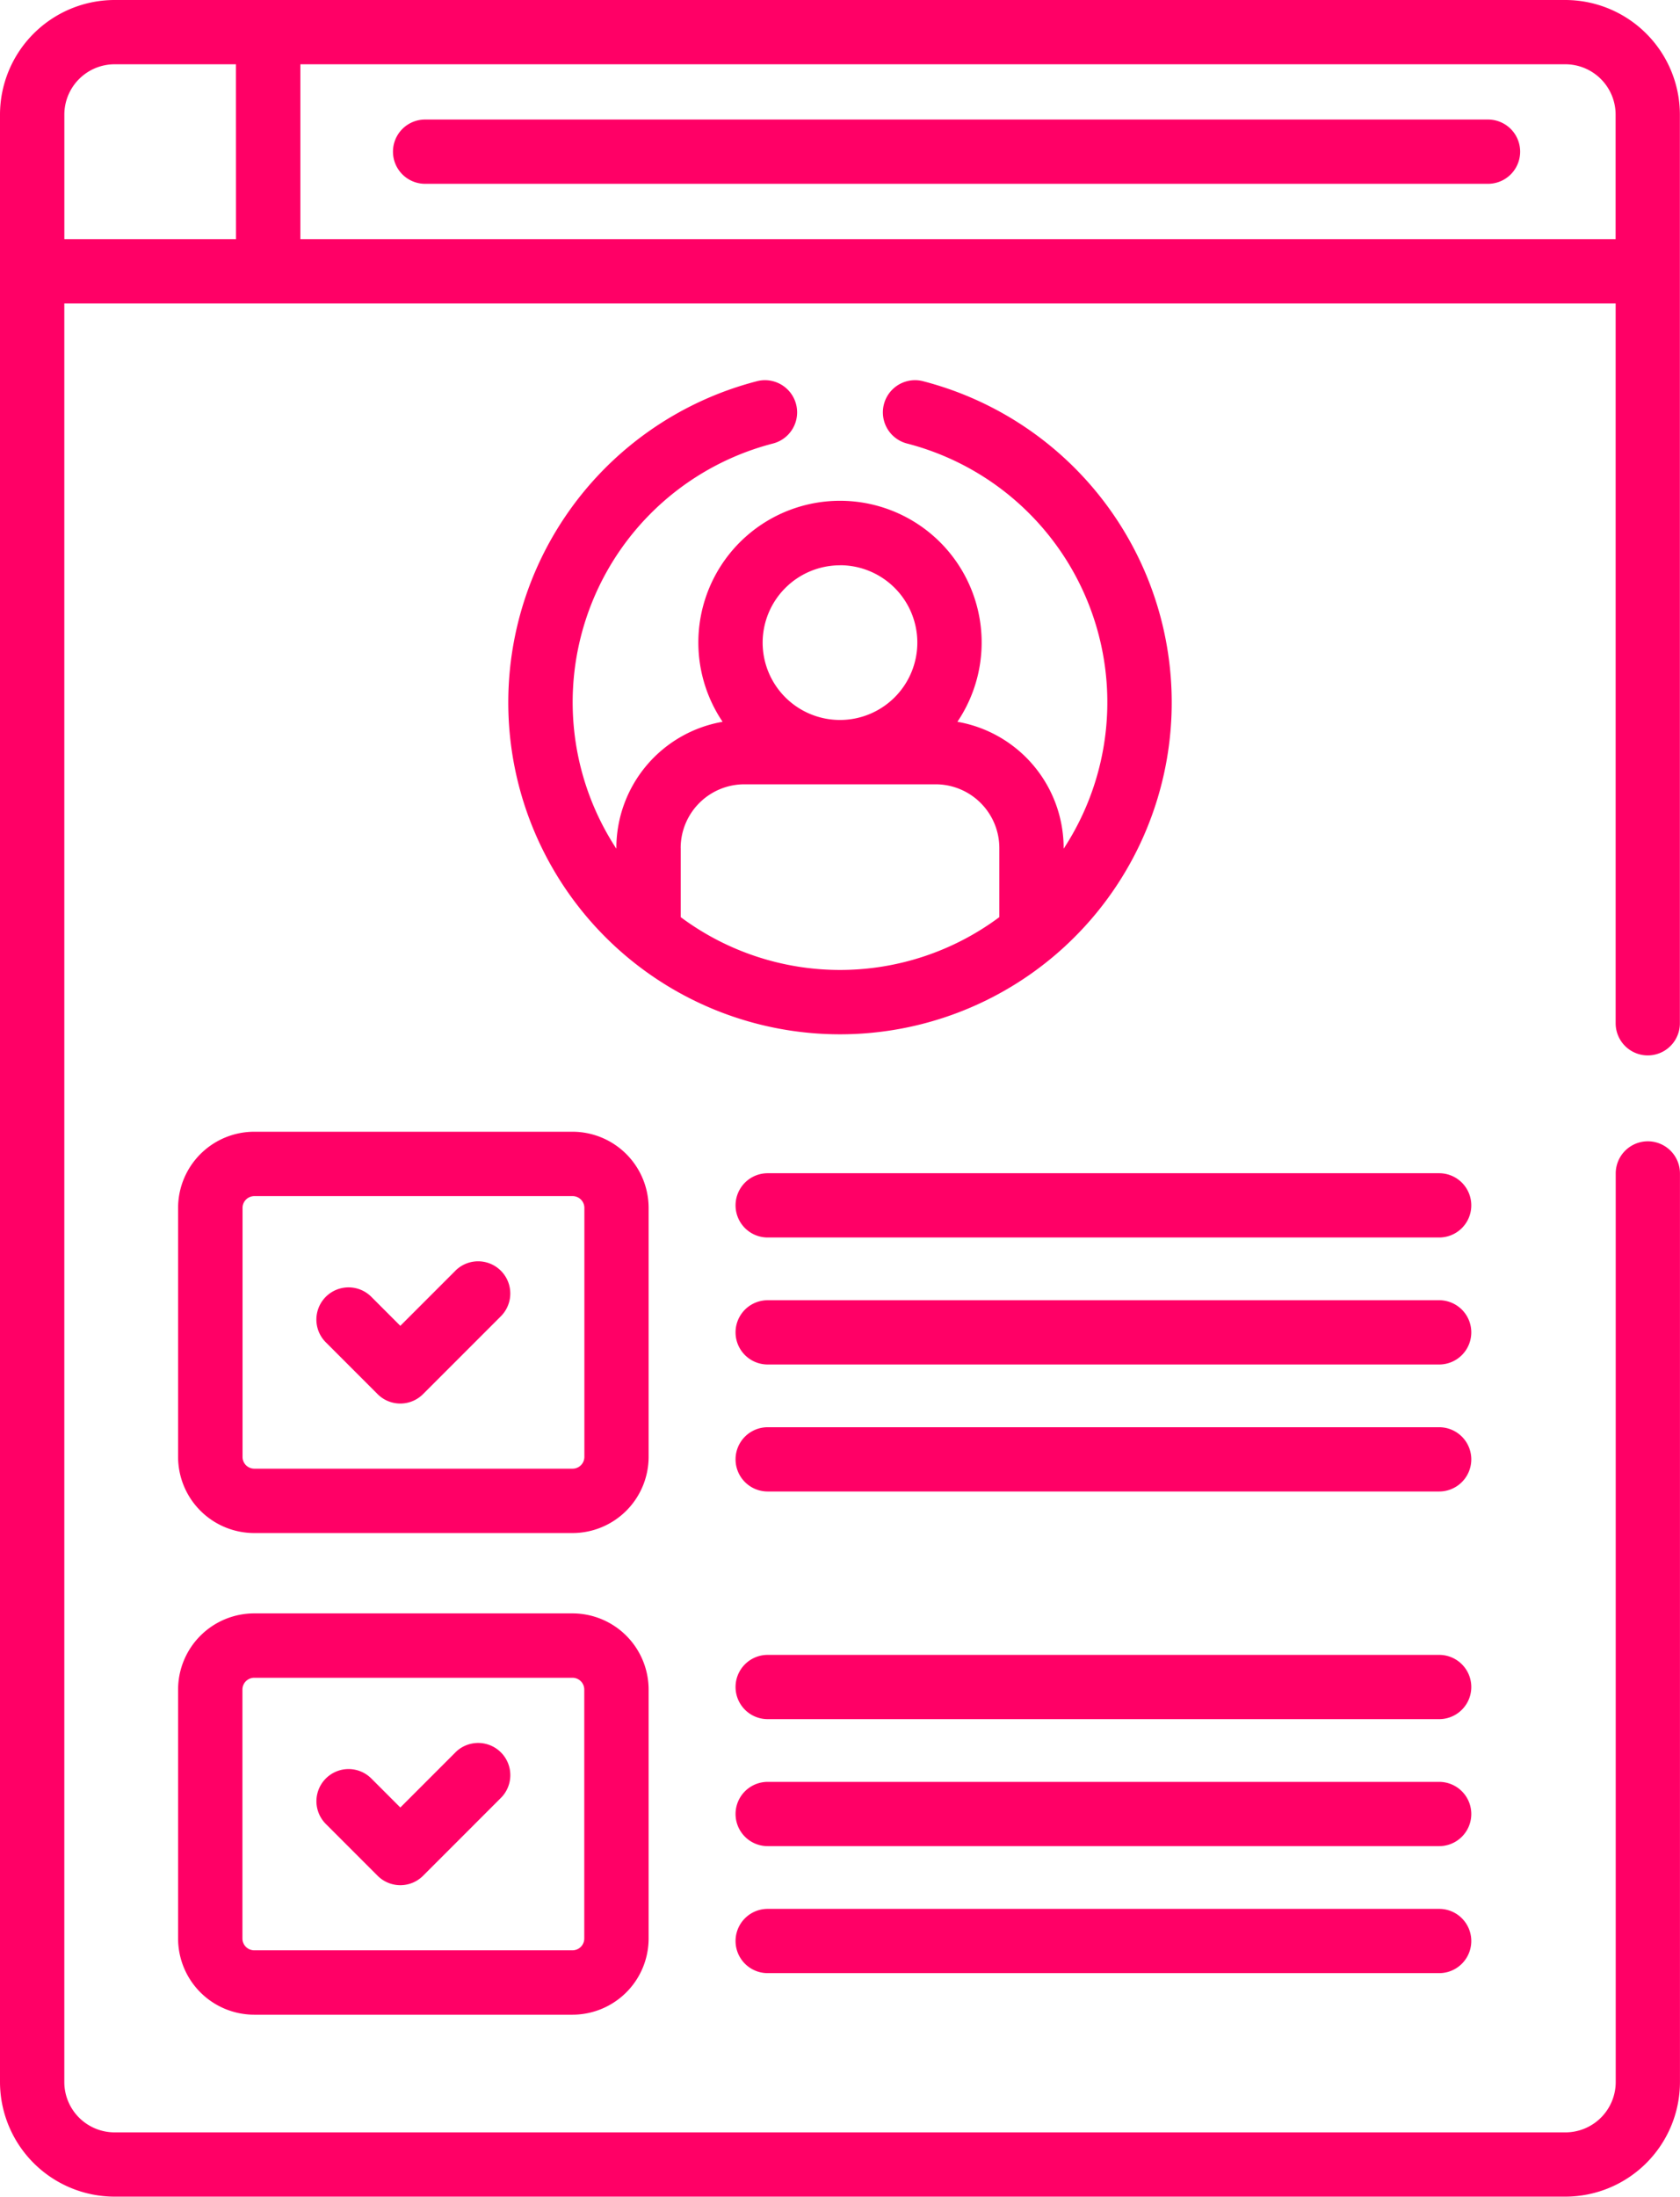
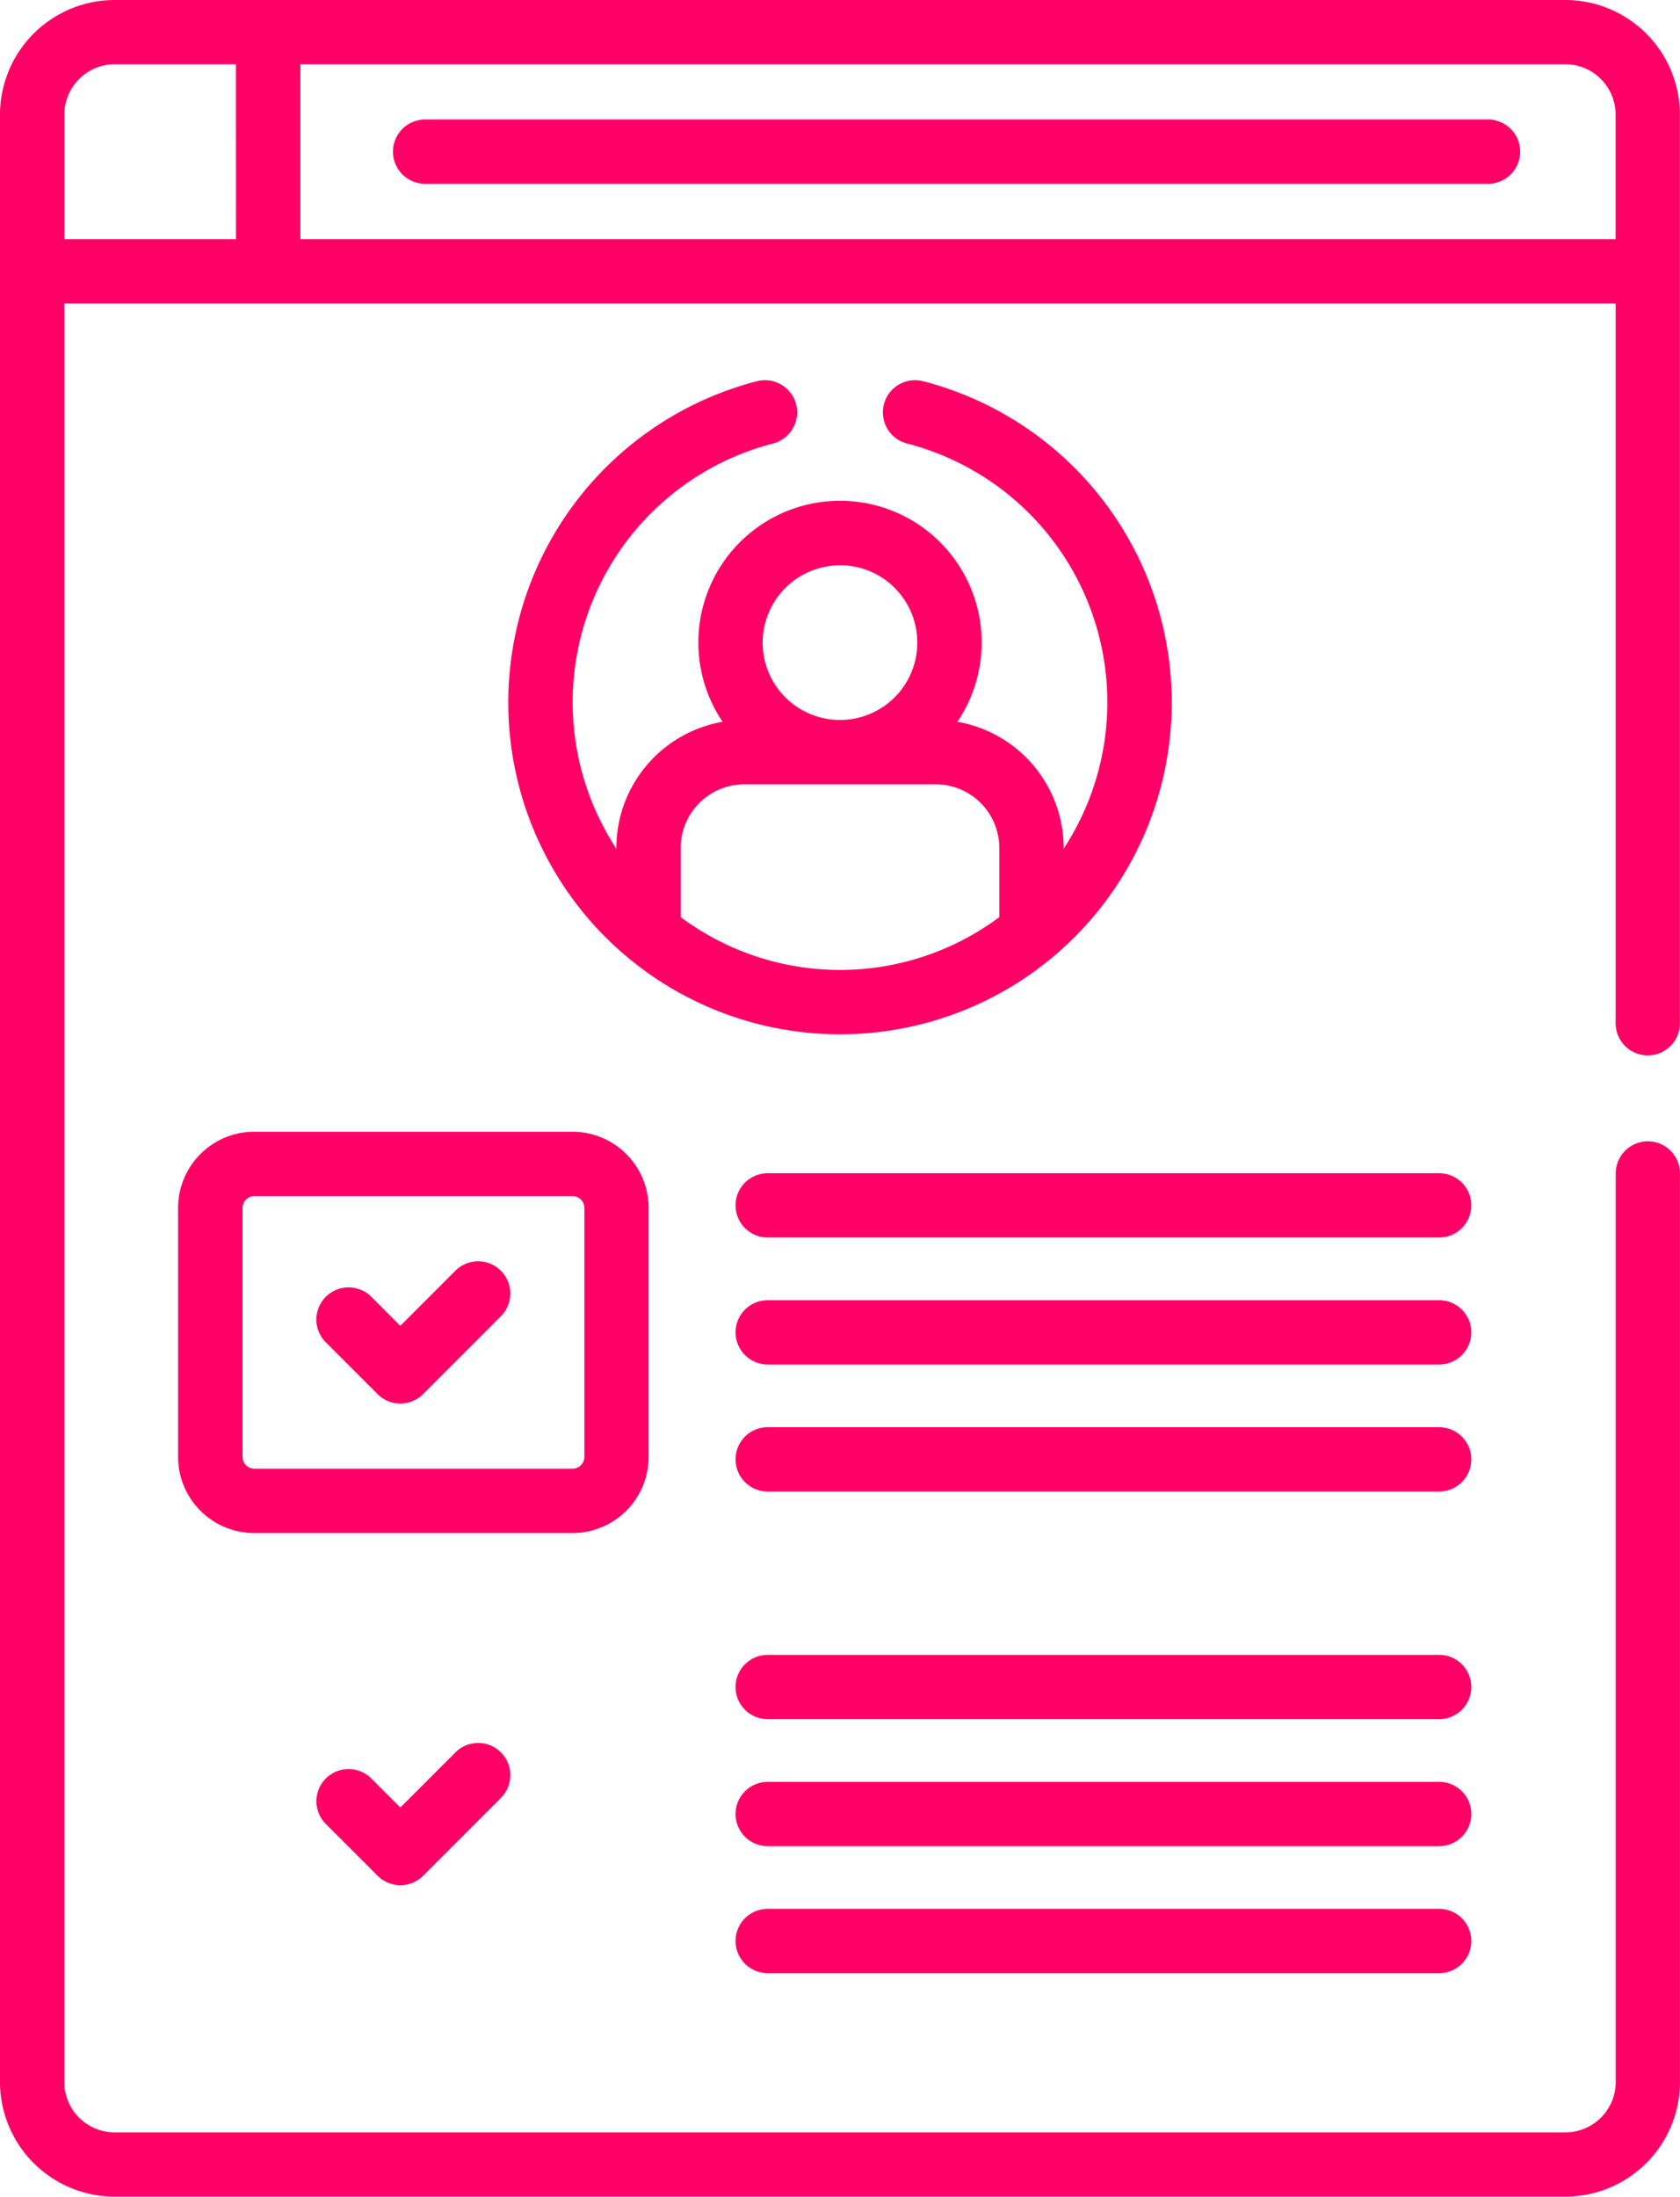
<svg xmlns="http://www.w3.org/2000/svg" width="47.073" height="61.526" viewBox="0 0 47.073 61.526">
  <g id="icon_sessie_profiel_pink" transform="translate(-60.14)">
    <path id="Path_169" data-name="Path 169" d="M182.447,27.863H152.663a.9.9,0,0,0,0,1.8h29.783a.9.9,0,1,0,0-1.8Z" transform="translate(-80.612 -24.515)" fill="#f06" />
    <path id="Path_170" data-name="Path 170" d="M114.858,265.913a2.135,2.135,0,0,0-2.133-2.133h-8.918a2.135,2.135,0,0,0-2.133,2.133v6.974a2.135,2.135,0,0,0,2.133,2.133h8.918a2.135,2.135,0,0,0,2.133-2.133Zm-1.8,6.974a.331.331,0,0,1-.33.33h-8.918a.33.33,0,0,1-.33-.33v-6.974a.331.331,0,0,1,.33-.33h8.918a.33.33,0,0,1,.33.33Z" transform="translate(-36.544 -232.082)" fill="#f06" />
-     <path id="Path_171" data-name="Path 171" d="M112.725,376.04h-8.918a2.135,2.135,0,0,0-2.133,2.133v6.974a2.135,2.135,0,0,0,2.133,2.133h8.918a2.135,2.135,0,0,0,2.133-2.133v-6.974A2.135,2.135,0,0,0,112.725,376.04Zm.33,9.107a.331.331,0,0,1-.33.33h-8.918a.331.331,0,0,1-.33-.33v-6.974a.331.331,0,0,1,.33-.33h8.918a.331.331,0,0,1,.33.33Z" transform="translate(-36.544 -330.852)" fill="#f06" />
    <path id="Path_172" data-name="Path 172" d="M251.357,273.447H232.542a.9.9,0,1,0,0,1.8h18.815a.9.9,0,1,0,0-1.8Z" transform="translate(-150.892 -240.587)" fill="#f06" />
    <path id="Path_173" data-name="Path 173" d="M251.357,303.047H232.542a.9.9,0,1,0,0,1.8h18.815a.9.9,0,1,0,0-1.8Z" transform="translate(-150.892 -266.63)" fill="#f06" />
    <path id="Path_174" data-name="Path 174" d="M251.357,332.647H232.542a.9.9,0,1,0,0,1.8h18.815a.9.9,0,1,0,0-1.8Z" transform="translate(-150.892 -292.673)" fill="#f06" />
    <path id="Path_175" data-name="Path 175" d="M251.357,385.706H232.542a.9.9,0,1,0,0,1.8h18.815a.9.9,0,1,0,0-1.8Z" transform="translate(-150.892 -339.356)" fill="#f06" />
    <path id="Path_176" data-name="Path 176" d="M251.357,415.306H232.542a.9.9,0,1,0,0,1.8h18.815a.9.9,0,1,0,0-1.8Z" transform="translate(-150.892 -365.399)" fill="#f06" />
    <path id="Path_177" data-name="Path 177" d="M251.357,444.906H232.542a.9.9,0,1,0,0,1.8h18.815a.9.9,0,1,0,0-1.8Z" transform="translate(-150.892 -391.442)" fill="#f06" />
    <path id="Path_178" data-name="Path 178" d="M137.816,294.24l-1.543,1.543-.813-.813a.9.9,0,1,0-1.275,1.275l1.45,1.45a.9.9,0,0,0,1.275,0l2.18-2.18a.9.9,0,0,0-1.275-1.275Z" transform="translate(-64.916 -258.649)" fill="#f06" />
    <path id="Path_179" data-name="Path 179" d="M137.816,406.5l-1.543,1.543-.813-.813a.9.9,0,1,0-1.274,1.274l1.45,1.45a.9.9,0,0,0,1.275,0l2.18-2.18a.9.9,0,1,0-1.275-1.275Z" transform="translate(-64.916 -357.418)" fill="#f06" />
    <path id="Path_180" data-name="Path 180" d="M187.958,106.936a9.294,9.294,0,0,0,2.328-18.292.9.9,0,0,0-.45,1.745,7.485,7.485,0,0,1,4.389,11.349v-.022a3.591,3.591,0,0,0-2.977-3.533,3.969,3.969,0,1,0-6.579,0,3.592,3.592,0,0,0-2.977,3.533v.022a7.485,7.485,0,0,1,4.389-11.349.9.9,0,0,0-.45-1.745,9.294,9.294,0,0,0,2.328,18.292Zm0-13.138a2.167,2.167,0,1,1-2.167,2.167A2.169,2.169,0,0,1,187.958,93.8Zm-4.464,7.92a1.786,1.786,0,0,1,1.784-1.784h5.361a1.786,1.786,0,0,1,1.784,1.784v1.936a7.474,7.474,0,0,1-8.928,0v-1.936Z" transform="translate(-104.282 -77.967)" fill="#f06" />
    <path id="Path_181" data-name="Path 181" d="M60.14,3.212v55.1a3.215,3.215,0,0,0,3.212,3.212H104a3.215,3.215,0,0,0,3.212-3.212V32.866a.9.9,0,0,0-1.8,0V58.315A1.411,1.411,0,0,1,104,59.724H63.351a1.411,1.411,0,0,1-1.409-1.409V8.5H105.41V28.66a.9.9,0,1,0,1.8,0V3.212A3.215,3.215,0,0,0,104,0H63.351A3.215,3.215,0,0,0,60.14,3.212ZM68.556,1.8H104a1.411,1.411,0,0,1,1.409,1.409V6.7H68.556ZM66.753,6.7H61.943V3.212A1.411,1.411,0,0,1,63.351,1.8h3.4Z" transform="translate(0 0)" fill="#f06" />
  </g>
</svg>